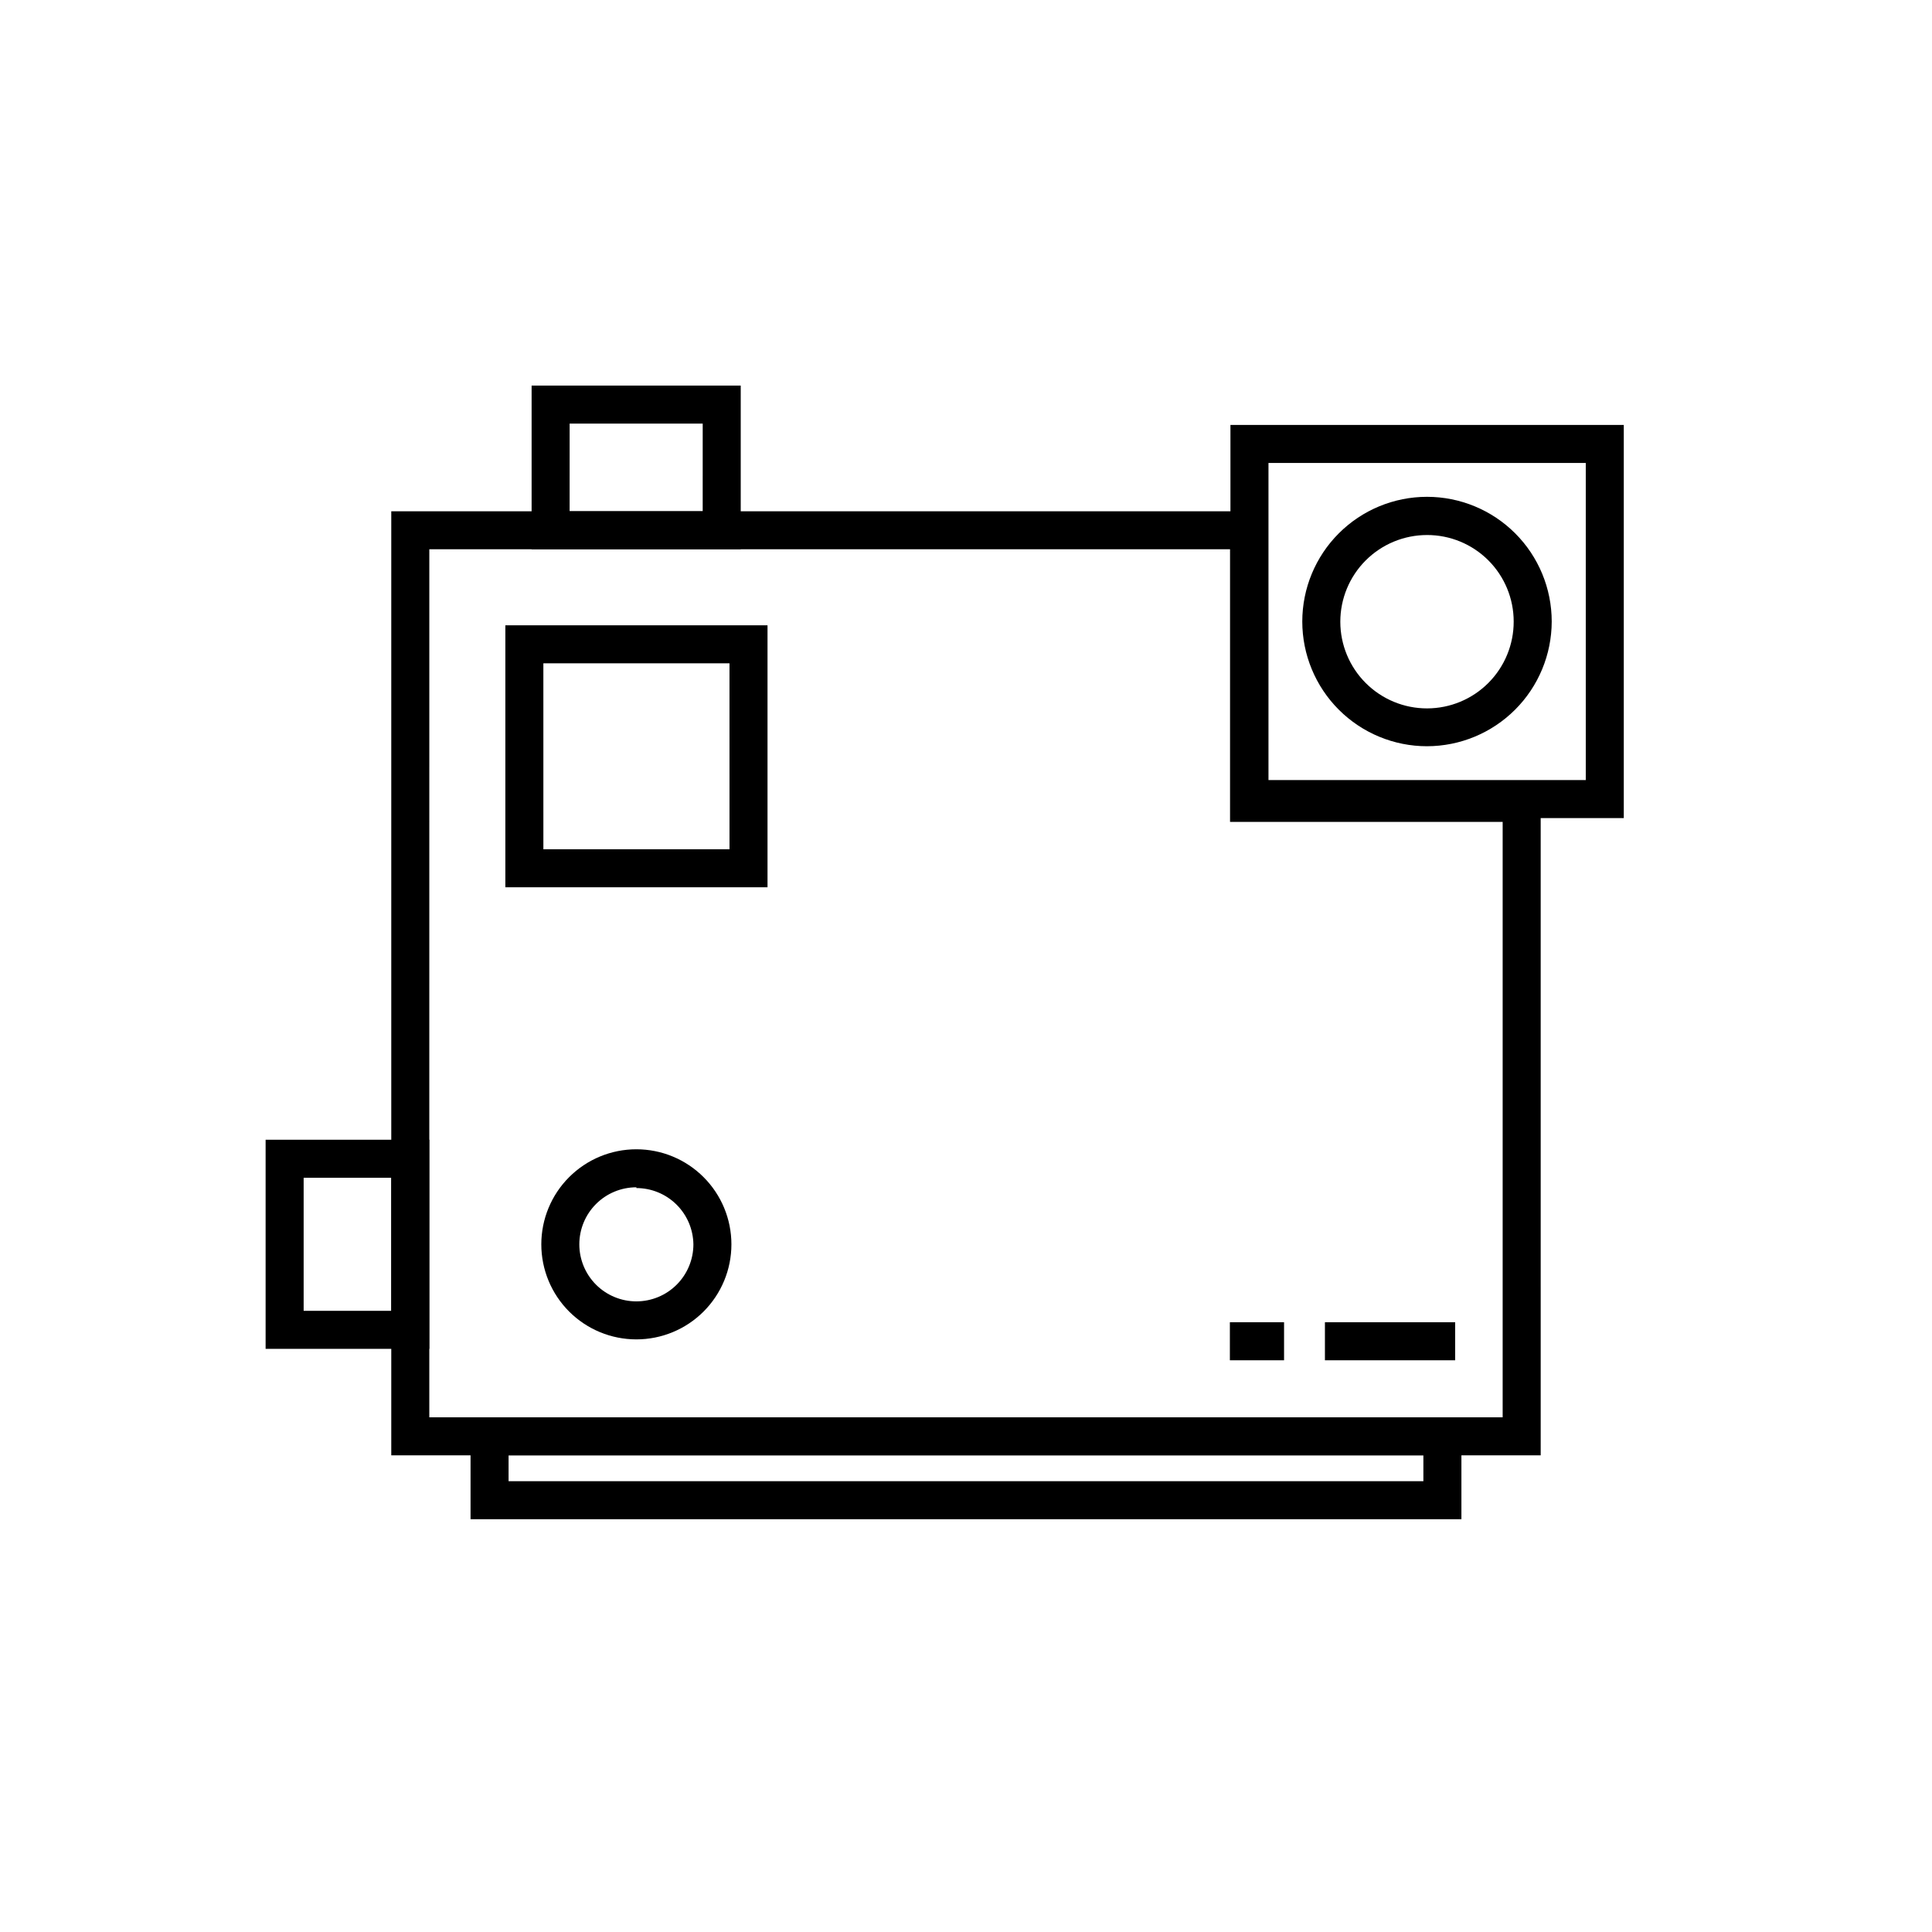
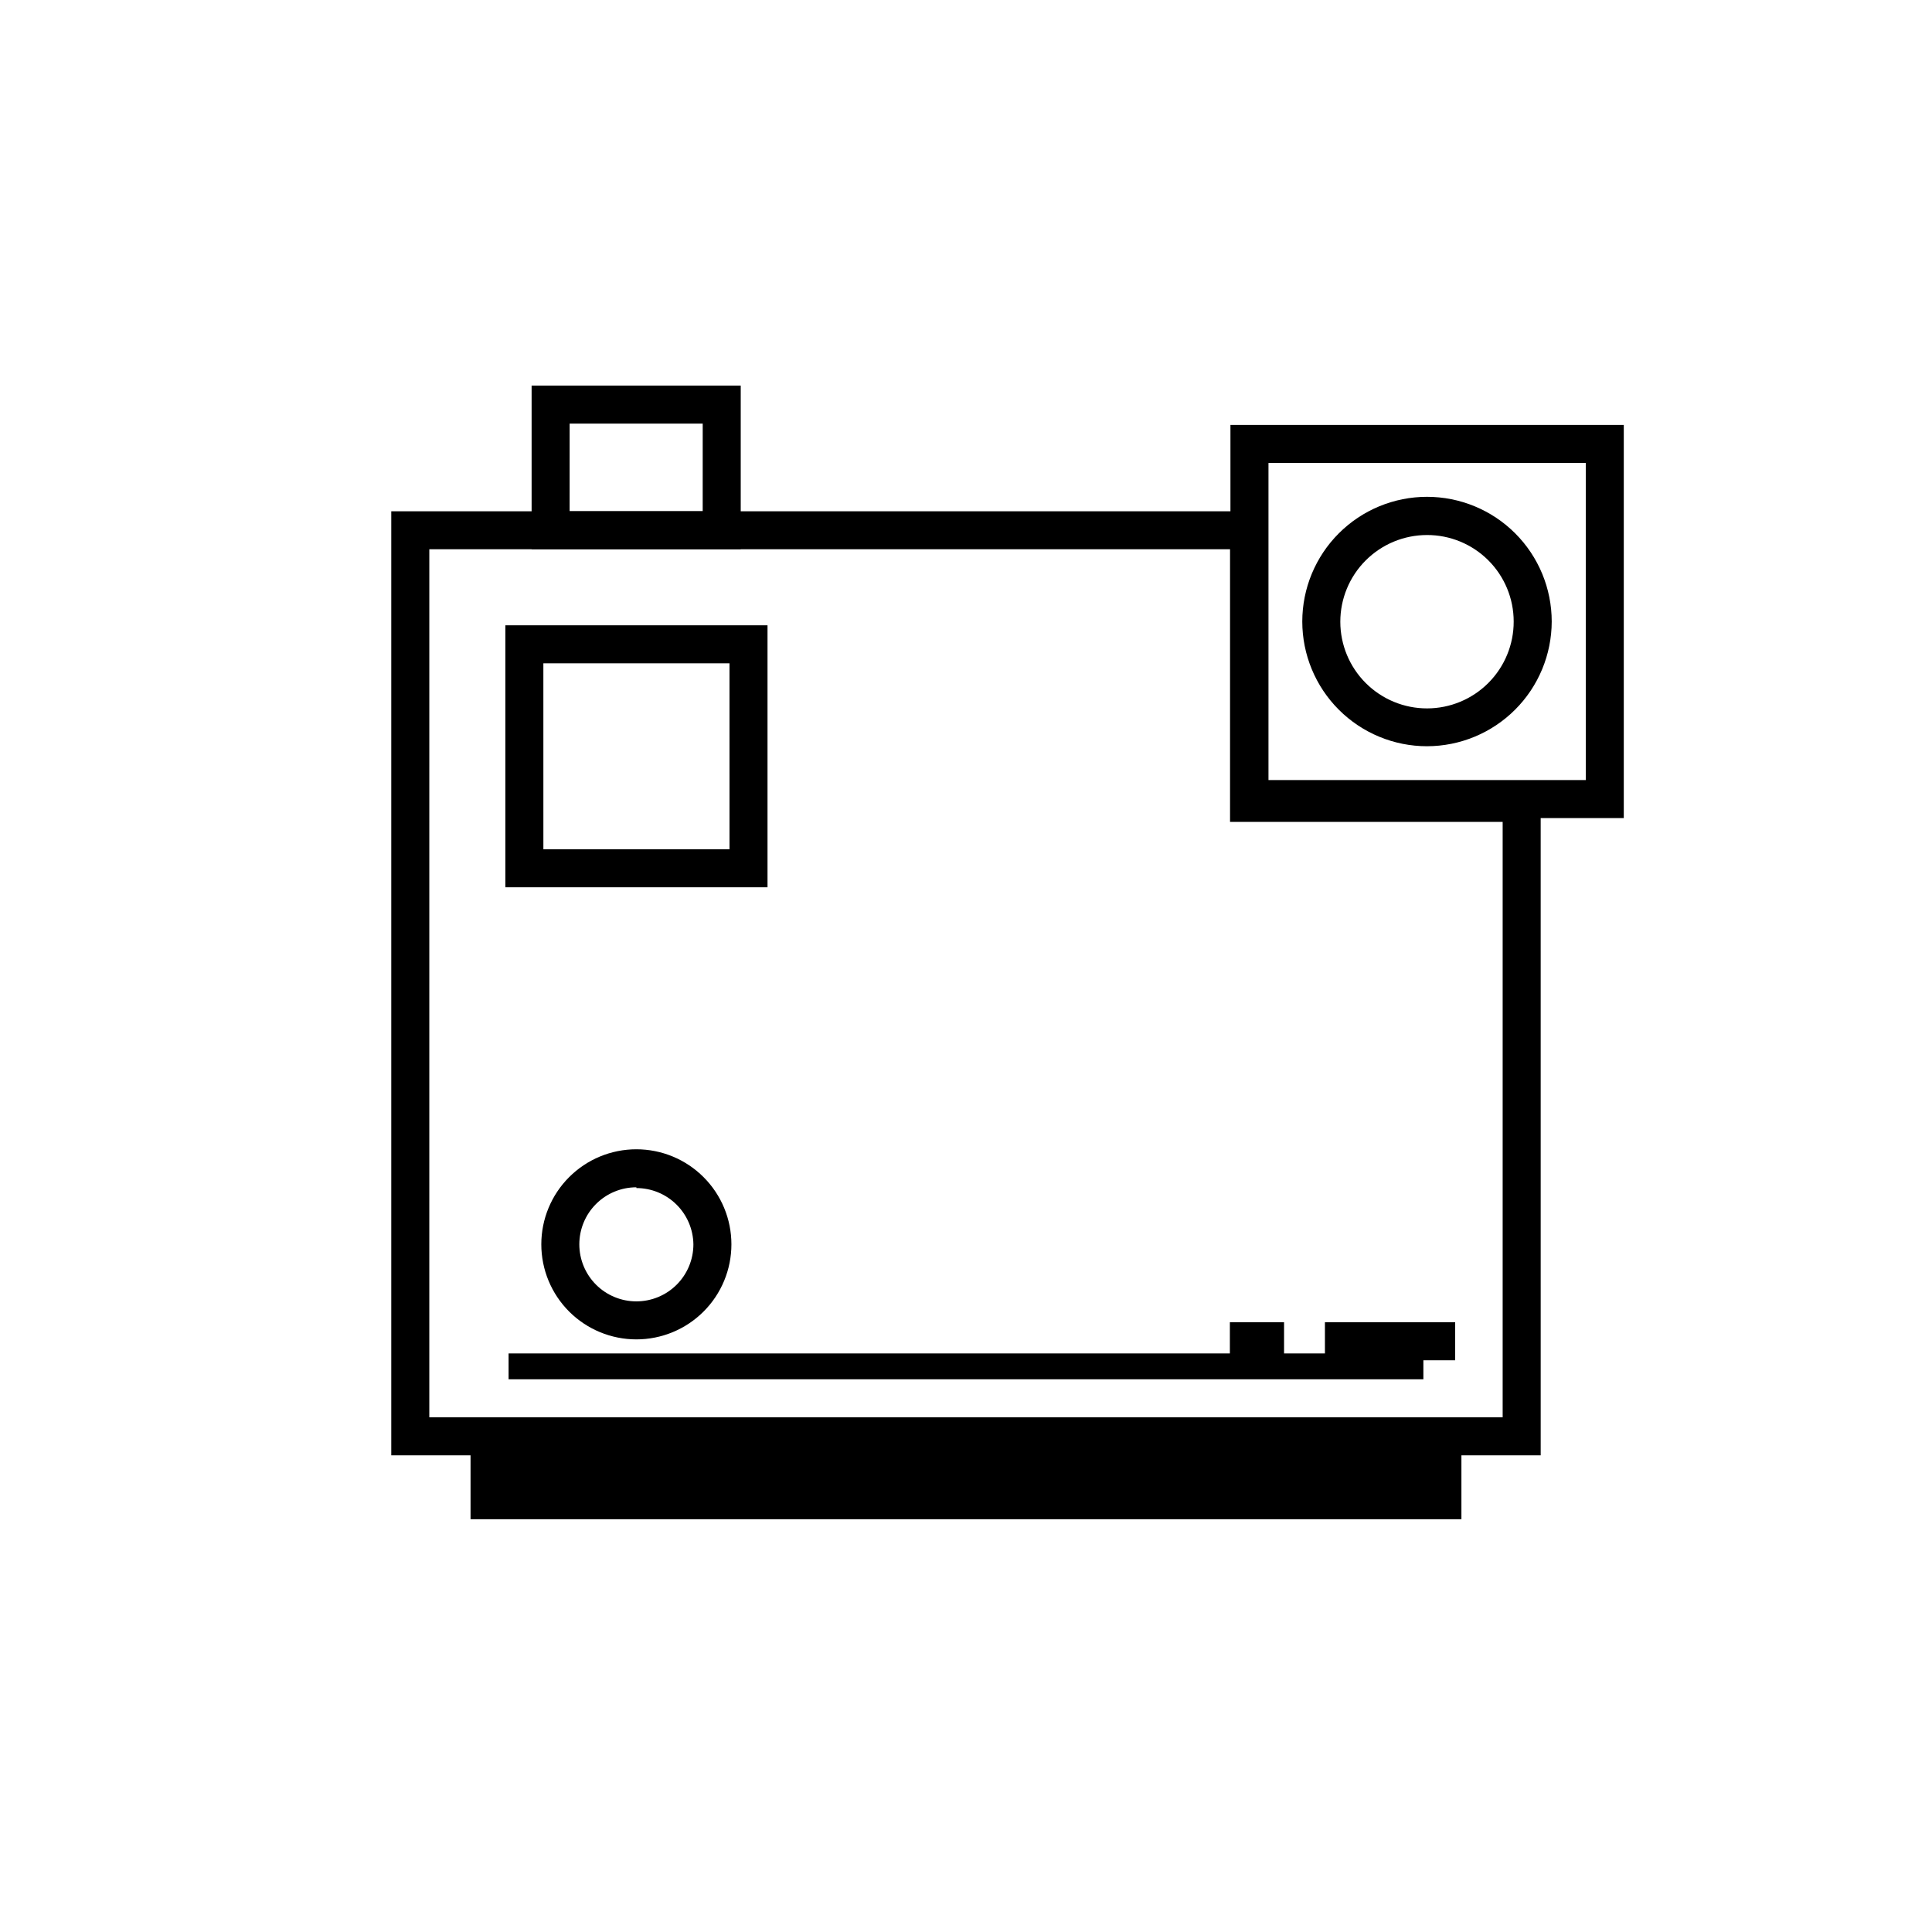
<svg xmlns="http://www.w3.org/2000/svg" fill="#000000" width="800px" height="800px" version="1.1" viewBox="144 144 512 512">
  <g>
    <path d="m347.4 379.14h-69.477v-69.426h69.477zm-59.398-10.078h49.324l-0.004-49.27h-49.324z" />
    <path d="m552.3 529.68h-304.61v-250.19h232.36v72.246h72.246zm-294.53-10.078h284.45v-157.79h-72.246v-72.246h-212.2z" />
    <path d="m340.3 289.56h-55.418v-43.379h55.418zm-45.344-10.078h35.266l0.004-23.223h-35.266z" />
-     <path d="m257.77 501.46h-43.379v-55.418h43.379zm-33.301-10.078h23.227v-35.266h-23.227z" />
-     <path d="m531.29 546.61h-262.59v-27.004h262.59zm-252.51-10.078 242.43 0.004v-6.852h-242.43z" />
+     <path d="m531.29 546.61h-262.59v-27.004h262.59m-252.51-10.078 242.43 0.004v-6.852h-242.43z" />
    <path d="m574.32 360.8h-104.24v-104.19h104.24zm-94.16-10.078 84.086 0.004v-84.035h-84.086z" />
    <path d="m312.64 498.95c-6.68 0-13.086-2.652-17.812-7.375-4.723-4.727-7.375-11.133-7.375-17.812 0-6.684 2.652-13.09 7.375-17.812 4.727-4.727 11.133-7.379 17.812-7.379 6.684 0 13.09 2.652 17.812 7.379 4.727 4.723 7.379 11.129 7.379 17.812 0 6.68-2.652 13.086-7.379 17.812-4.723 4.723-11.129 7.375-17.812 7.375zm0-40.305c-4.008 0-7.852 1.594-10.688 4.43-2.832 2.832-4.426 6.676-4.426 10.688 0 4.008 1.594 7.852 4.426 10.688 2.836 2.832 6.68 4.426 10.688 4.426 4.012 0 7.856-1.594 10.688-4.426 2.836-2.836 4.43-6.68 4.43-10.688-0.055-3.977-1.672-7.769-4.5-10.559-2.828-2.793-6.641-4.356-10.617-4.356z" />
    <path d="m522.17 341.76c-8.766 0-17.172-3.481-23.371-9.68-6.195-6.199-9.68-14.605-9.68-23.371s3.484-17.172 9.68-23.367c6.199-6.199 14.605-9.68 23.371-9.68s17.172 3.481 23.371 9.68c6.195 6.195 9.68 14.602 9.68 23.367-0.016 8.762-3.5 17.16-9.695 23.355-6.195 6.195-14.594 9.684-23.355 9.695zm0-55.973c-6.094 0-11.941 2.422-16.25 6.734s-6.727 10.16-6.723 16.258c0.004 6.094 2.43 11.938 6.746 16.242 4.316 4.309 10.164 6.723 16.262 6.711 6.094-0.008 11.938-2.438 16.238-6.758 4.305-4.316 6.715-10.168 6.699-16.266 0-6.086-2.422-11.926-6.731-16.227-4.309-4.301-10.152-6.707-16.242-6.695z" />
    <path d="m469.93 494.41h14.359v10.078h-14.359z" />
    <path d="m495.12 494.41h34.512v10.078h-34.512z" />
  </g>
</svg>